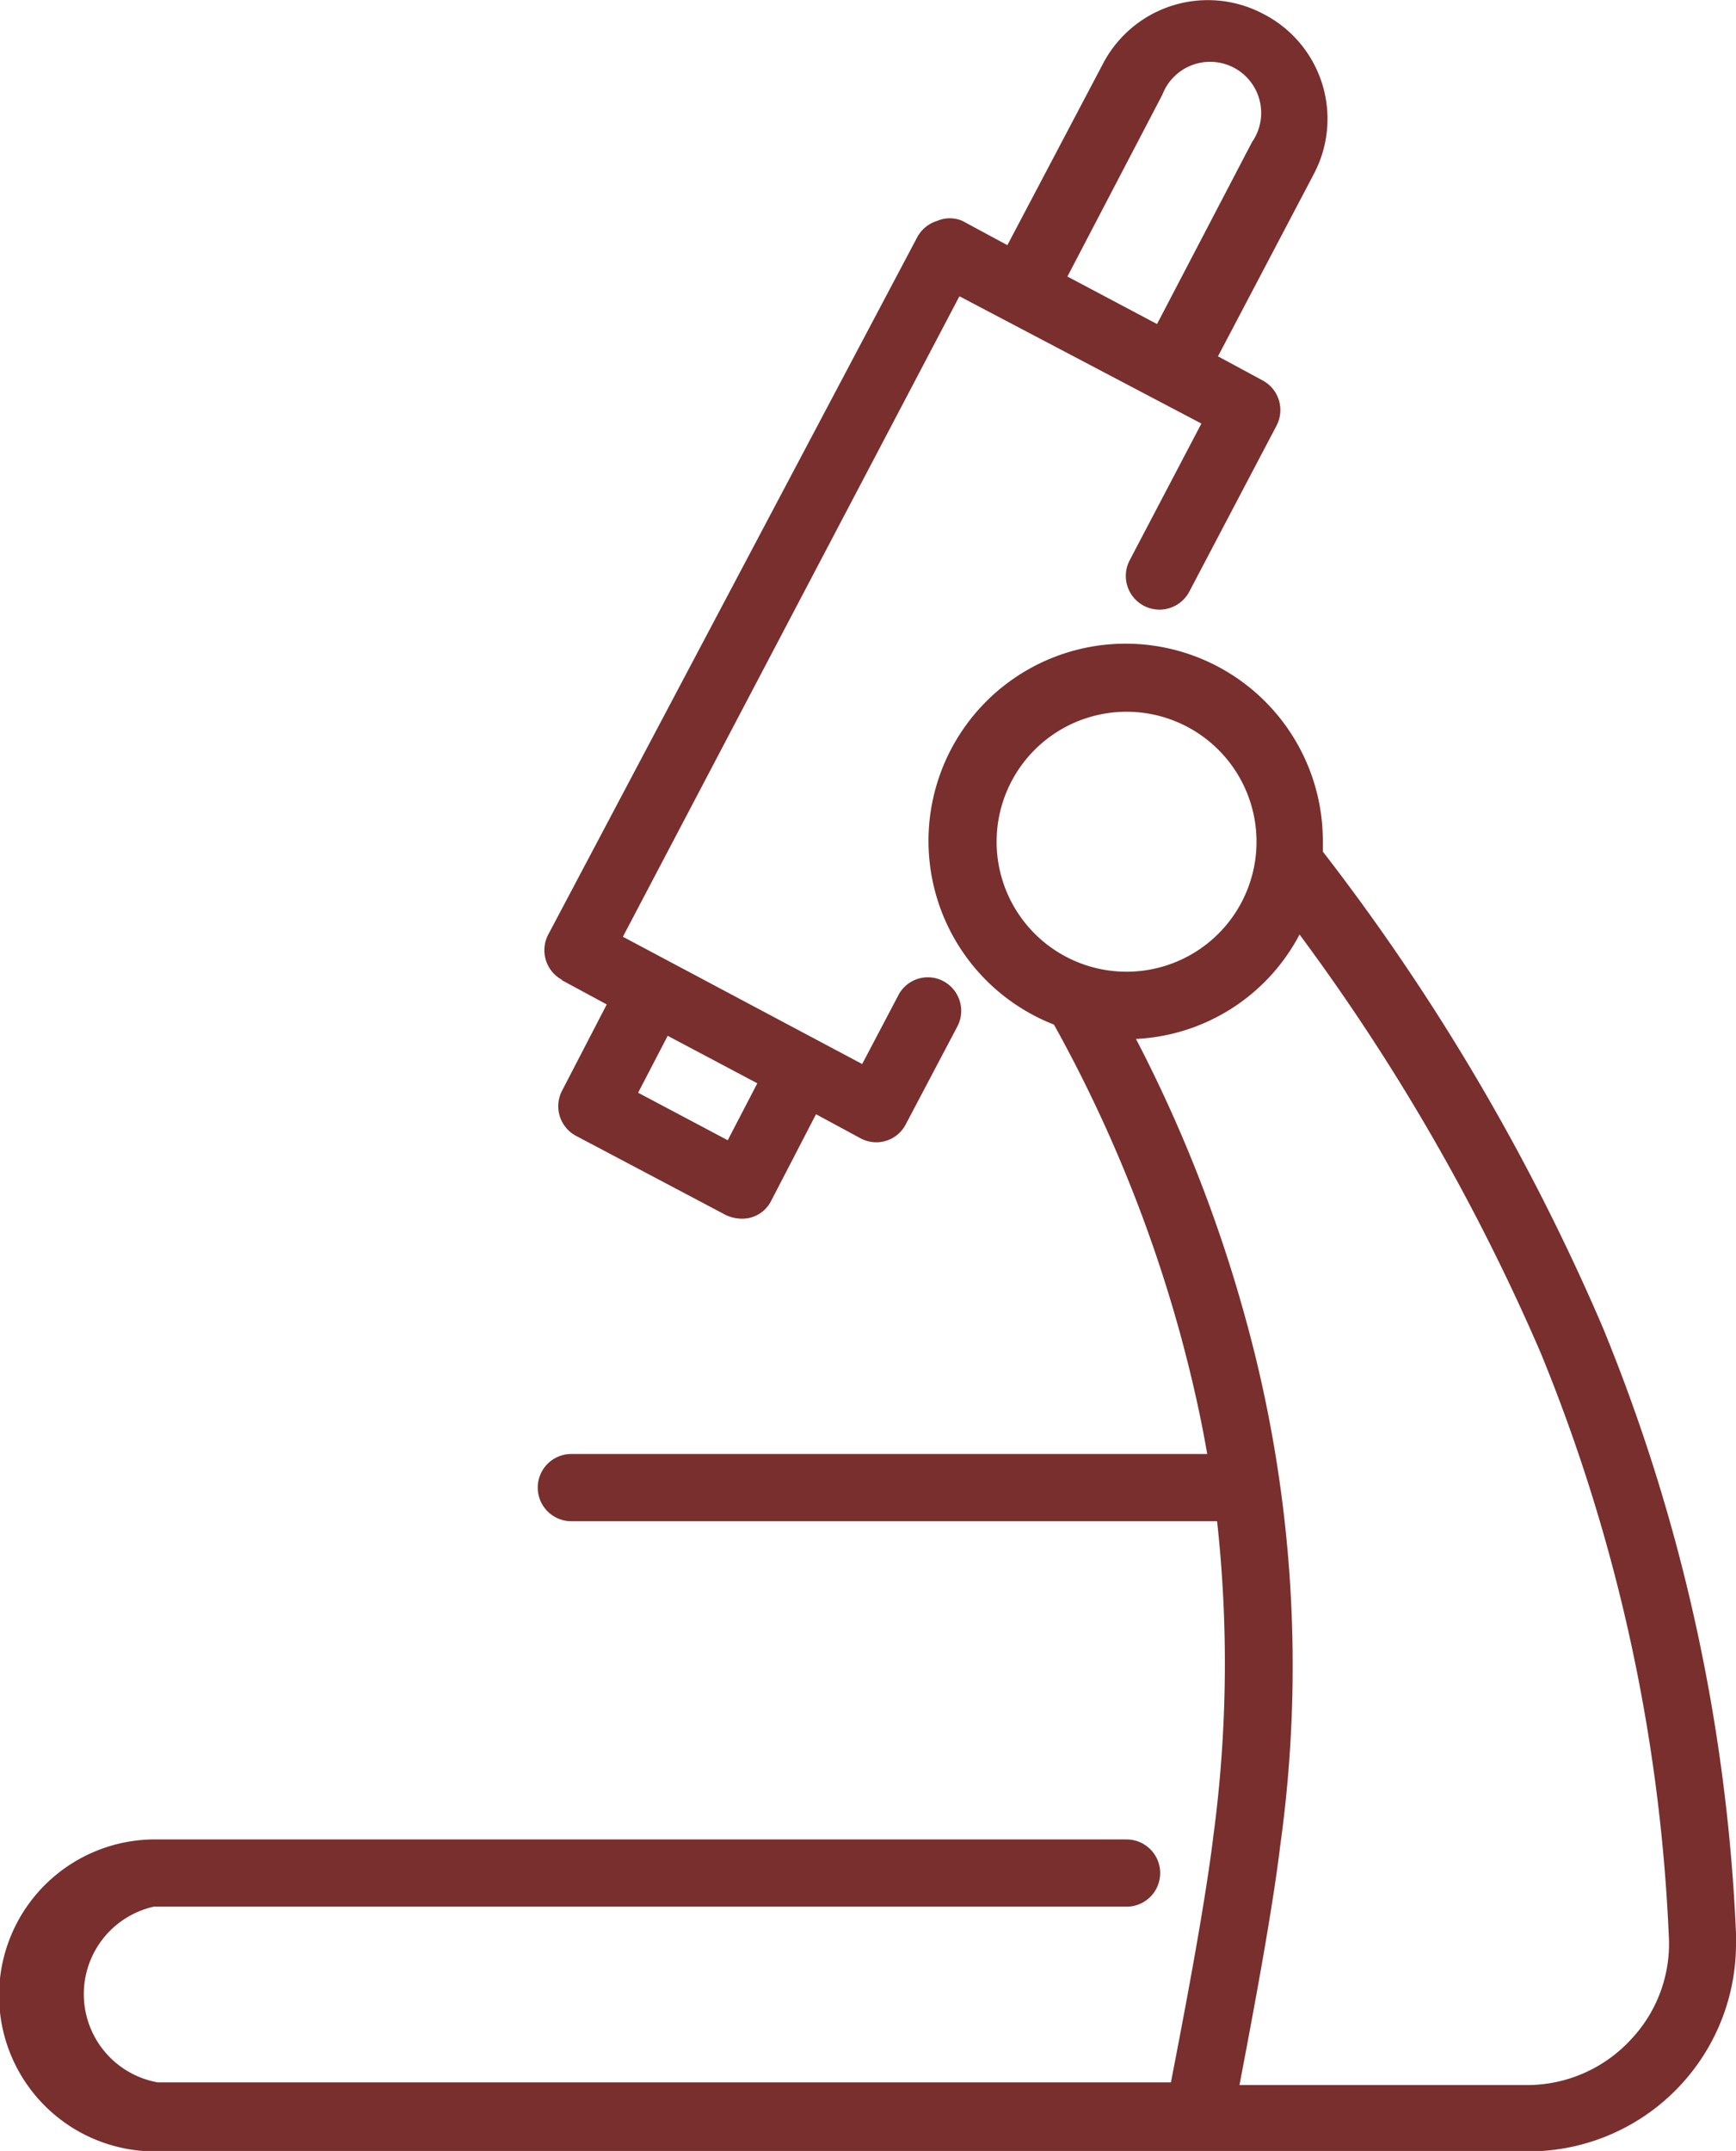
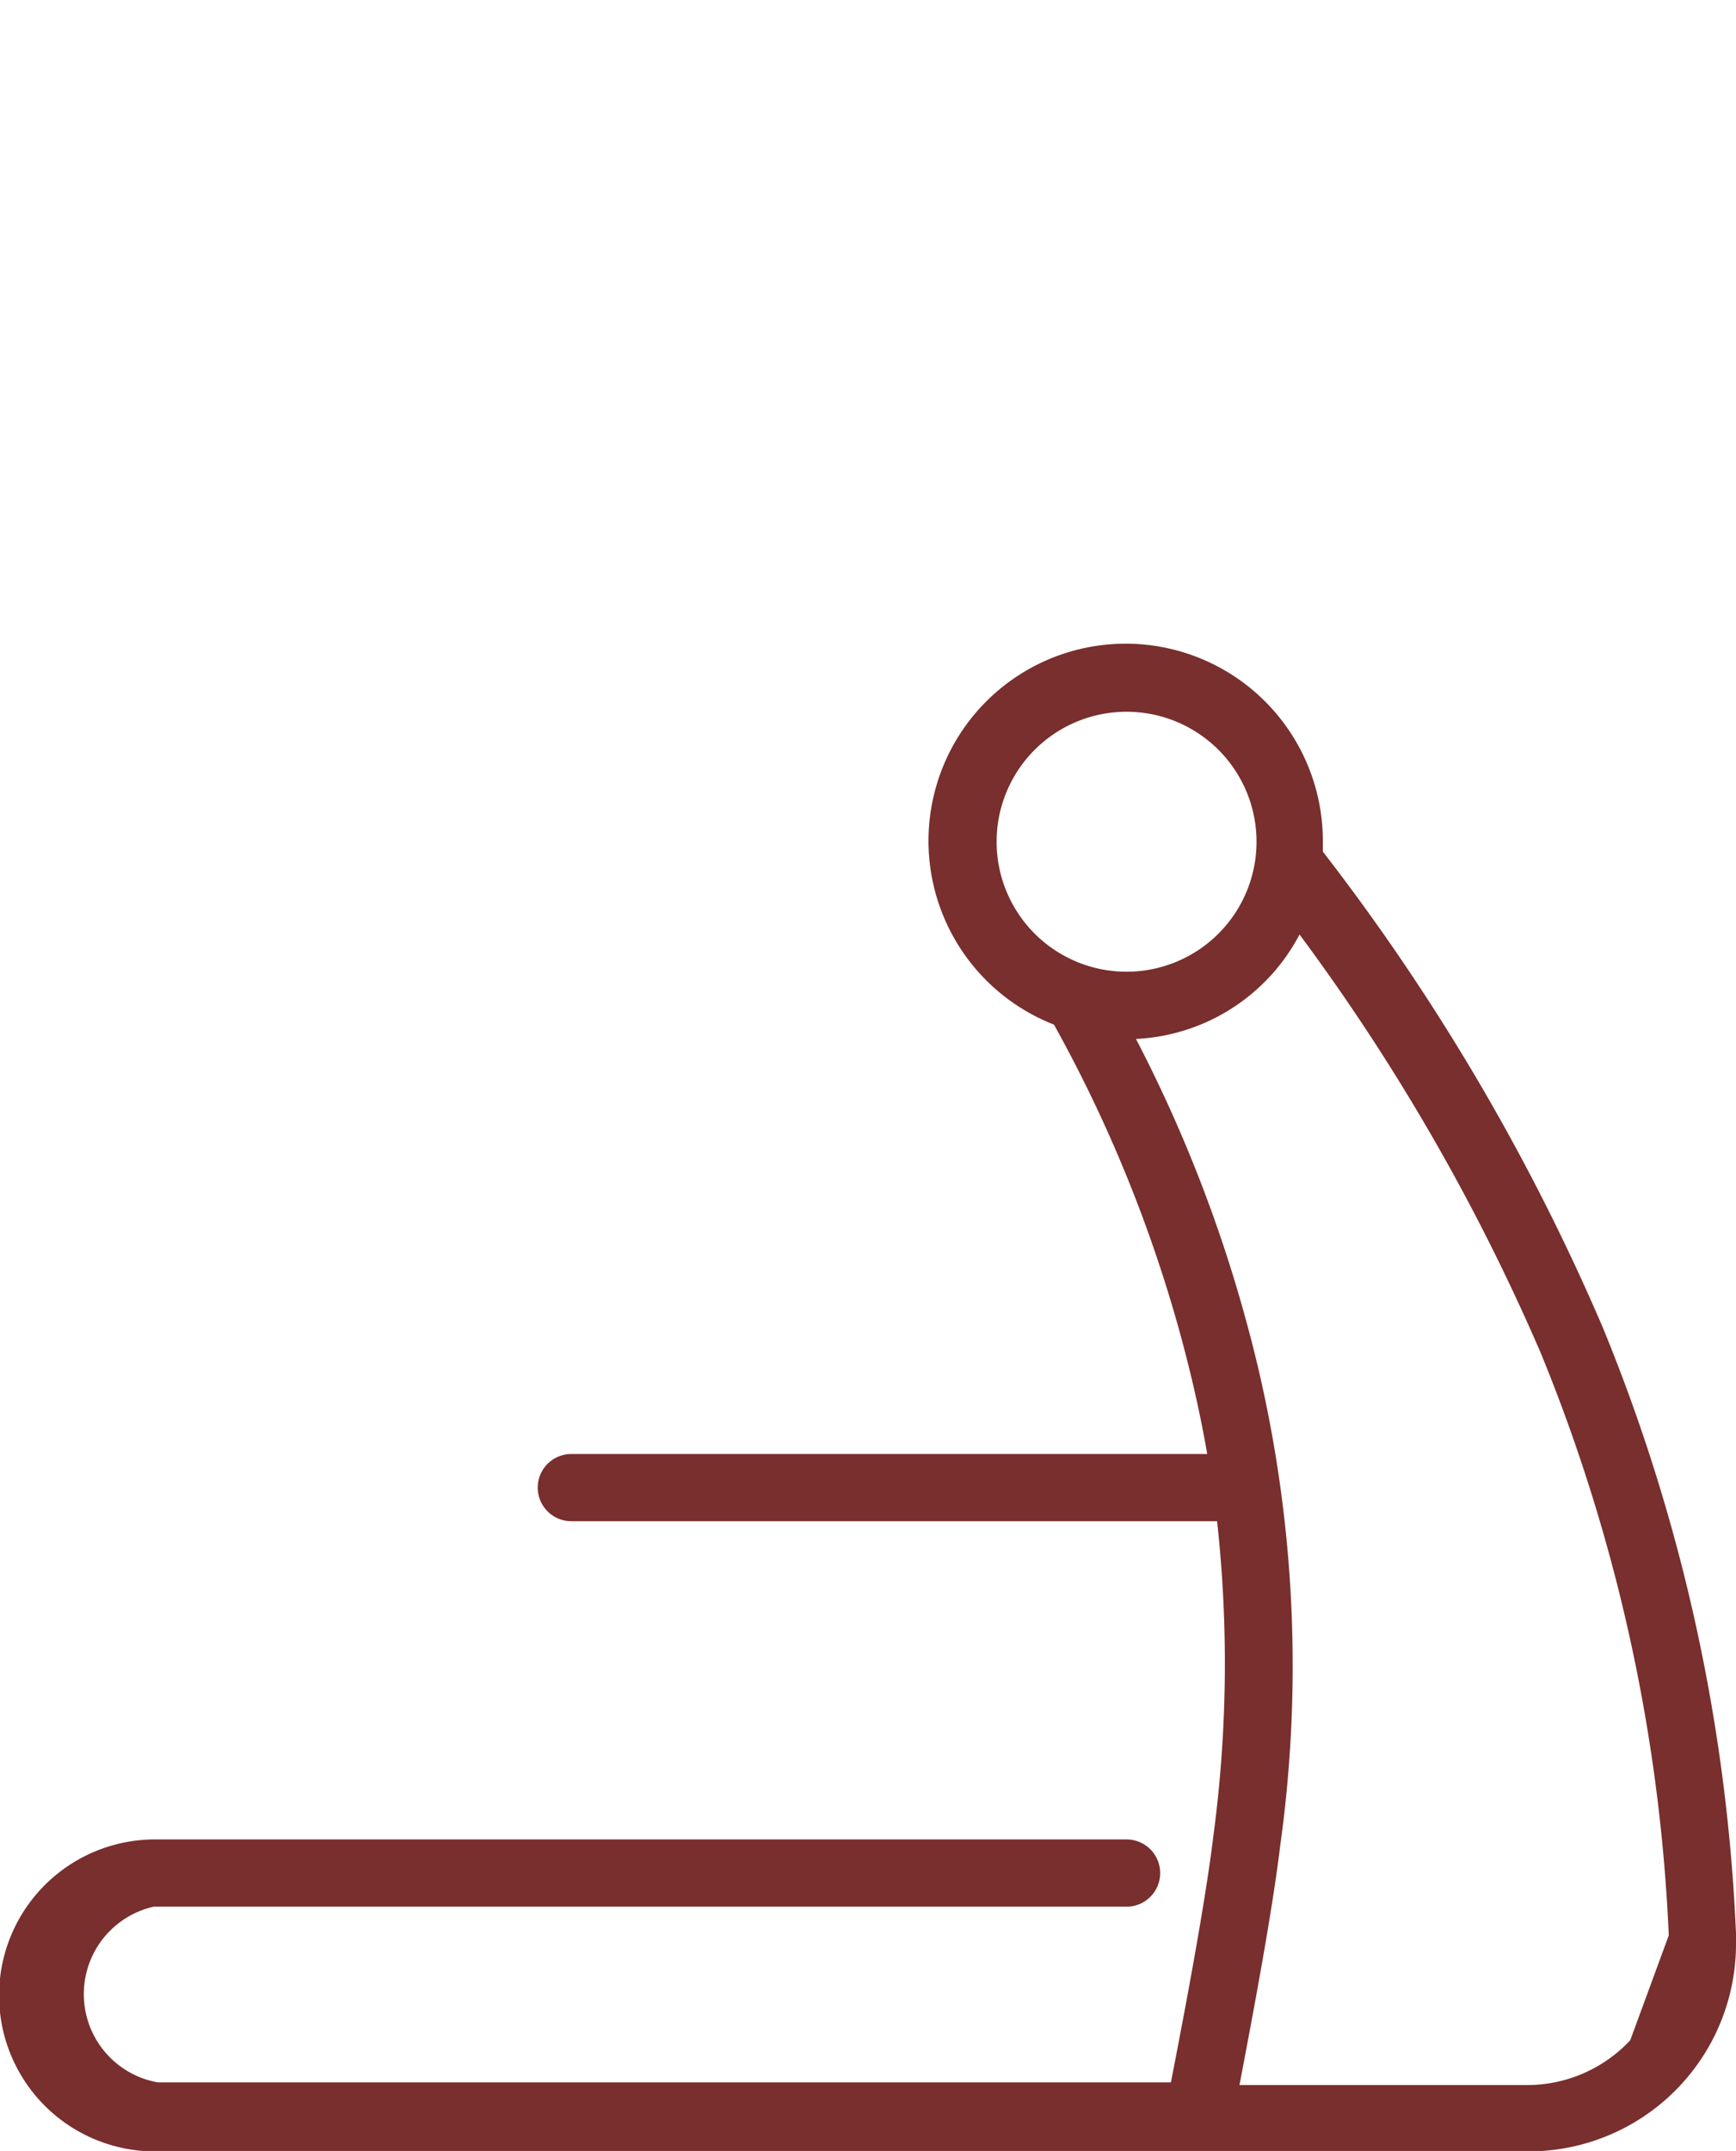
<svg xmlns="http://www.w3.org/2000/svg" viewBox="0 0 38.74 47.99">
  <defs>
    <style>.cls-1{fill:#782f2d;}</style>
  </defs>
  <g id="Layer_2" data-name="Layer 2">
    <g id="Layer_1-2" data-name="Layer 1">
-       <path class="cls-1" d="M12.54,21.87l1,.54-1,1.93a.75.75,0,0,0,.31,1l3.35,1.77a.85.85,0,0,0,.35.08.72.72,0,0,0,.66-.4l1-1.93,1,.54a.74.74,0,0,0,1-.31h0l1.16-2.2a.75.75,0,0,0-.32-1,.74.74,0,0,0-1,.31l-.81,1.54L13.9,20.9,21.41,6.61l5.4,2.84-1.6,3.05a.75.75,0,1,0,1.33.7h0l1.95-3.71a.75.75,0,0,0-.31-1h0l-1-.54,2.14-4.07A2.63,2.63,0,0,0,28.19.31h0a2.64,2.64,0,0,0-3.57,1.1L22.48,5.47l-1-.54a.71.71,0,0,0-.57,0,.75.75,0,0,0-.44.36L12.23,20.86a.75.75,0,0,0,.31,1ZM25.94,2.11a1.14,1.14,0,1,1,2,1.06L25.82,7.23l-1-.53-1-.53Zm-9.7,23.33-2-1.06.66-1.27,1,.53,1,.53Z" />
-       <path class="cls-1" d="M35.76,29.6A48.72,48.72,0,0,0,29.52,19c0-.07,0-.14,0-.22a4.4,4.4,0,1,0-6,4.08,31.26,31.26,0,0,1,2.82,6.91c.25.92.45,1.8.6,2.67H12.75a.75.75,0,0,0,0,1.5H27.16a29,29,0,0,1-.08,7c-.2,1.66-.72,4.33-.95,5.52H3.52a2,2,0,0,1-.09-3.92H25.14a.75.75,0,1,0,0-1.5H3.52A3.46,3.46,0,1,0,3.4,48H34.09a4.63,4.63,0,0,0,4.65-4.64v-.22A40.08,40.08,0,0,0,35.76,29.6ZM22.24,18.78a2.9,2.9,0,1,1,2.9,2.9h0A2.9,2.9,0,0,1,22.24,18.78ZM36.38,45.52a3.15,3.15,0,0,1-2.29,1H27.66c.25-1.32.72-3.77.91-5.35a29.06,29.06,0,0,0-.78-11.77,31.64,31.64,0,0,0-2.44-6.22A4.36,4.36,0,0,0,29,20.85a46.62,46.62,0,0,1,5.38,9.33,38.67,38.67,0,0,1,2.86,13A3.11,3.11,0,0,1,36.38,45.52Z" />
+       <path class="cls-1" d="M35.76,29.6A48.72,48.72,0,0,0,29.52,19c0-.07,0-.14,0-.22a4.4,4.4,0,1,0-6,4.08,31.26,31.26,0,0,1,2.82,6.91c.25.92.45,1.8.6,2.67H12.75a.75.75,0,0,0,0,1.5H27.16a29,29,0,0,1-.08,7c-.2,1.66-.72,4.33-.95,5.52H3.52a2,2,0,0,1-.09-3.92H25.14a.75.75,0,1,0,0-1.5H3.52A3.46,3.46,0,1,0,3.4,48H34.09a4.63,4.63,0,0,0,4.65-4.64v-.22A40.08,40.08,0,0,0,35.76,29.6ZM22.24,18.78a2.9,2.9,0,1,1,2.9,2.9h0A2.9,2.9,0,0,1,22.24,18.78ZM36.38,45.52a3.15,3.15,0,0,1-2.29,1H27.66c.25-1.32.72-3.77.91-5.35a29.06,29.06,0,0,0-.78-11.77,31.64,31.64,0,0,0-2.44-6.22A4.36,4.36,0,0,0,29,20.85a46.62,46.62,0,0,1,5.38,9.33,38.67,38.67,0,0,1,2.86,13Z" />
    </g>
  </g>
</svg>